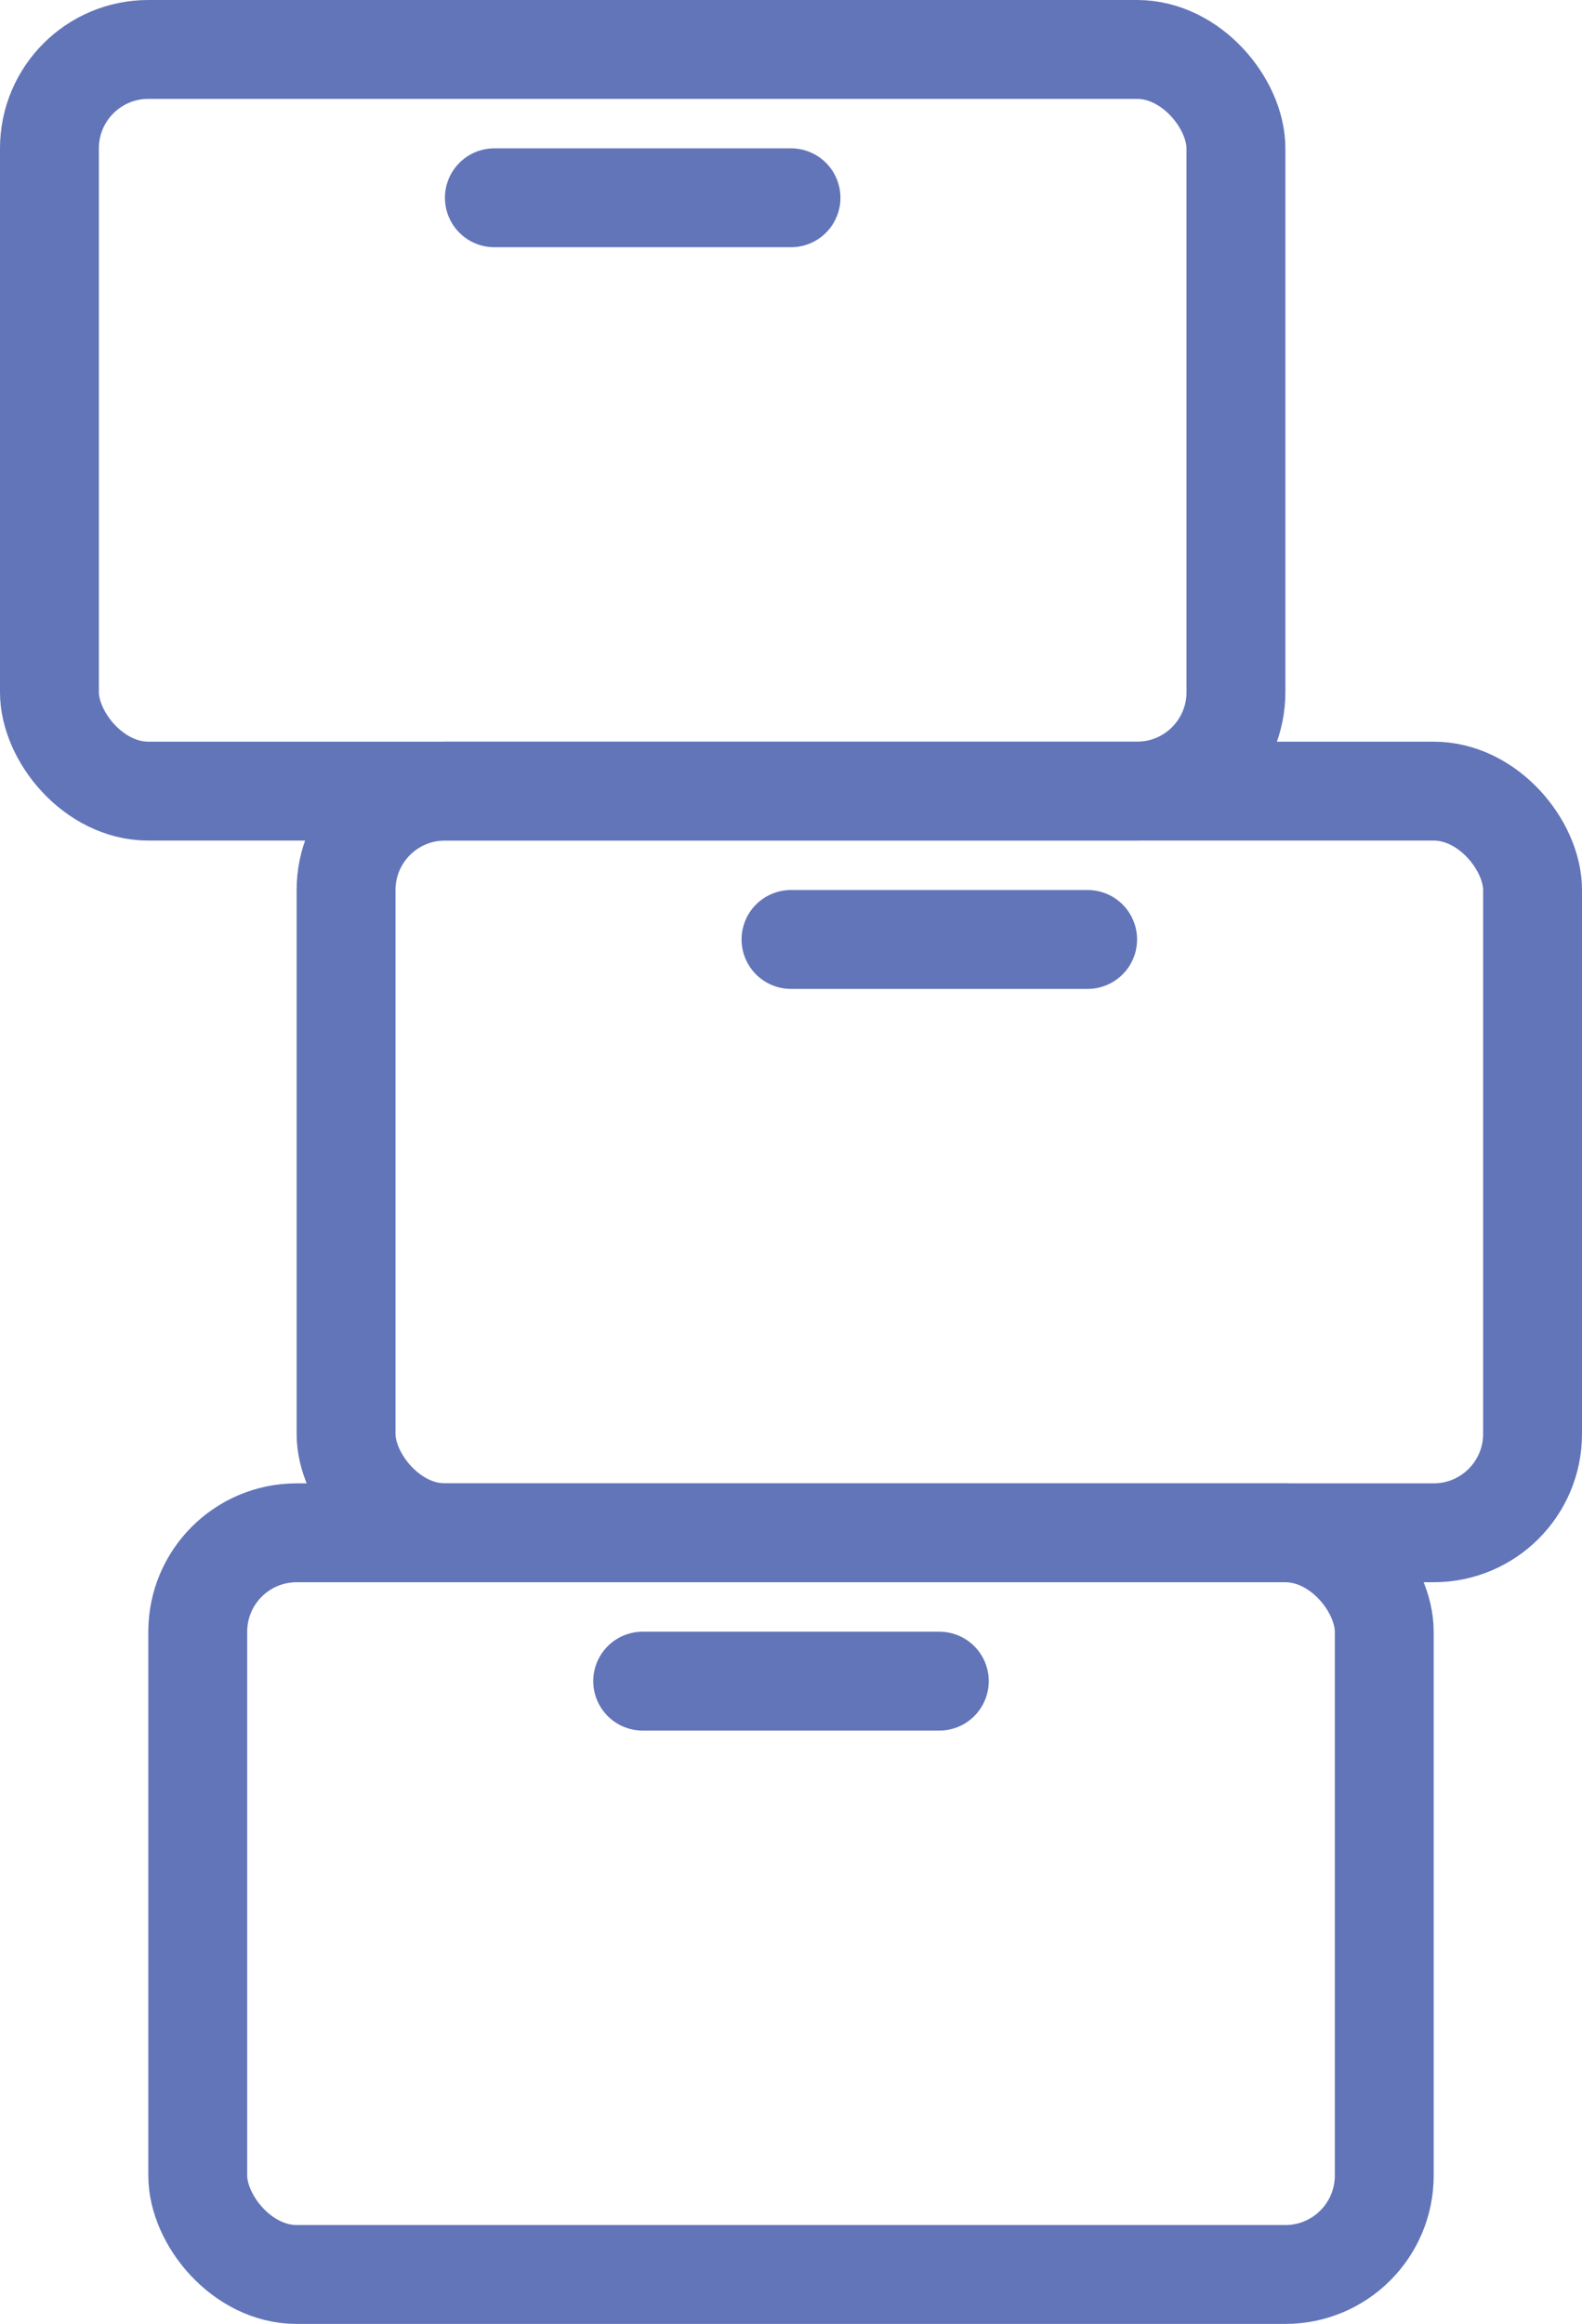
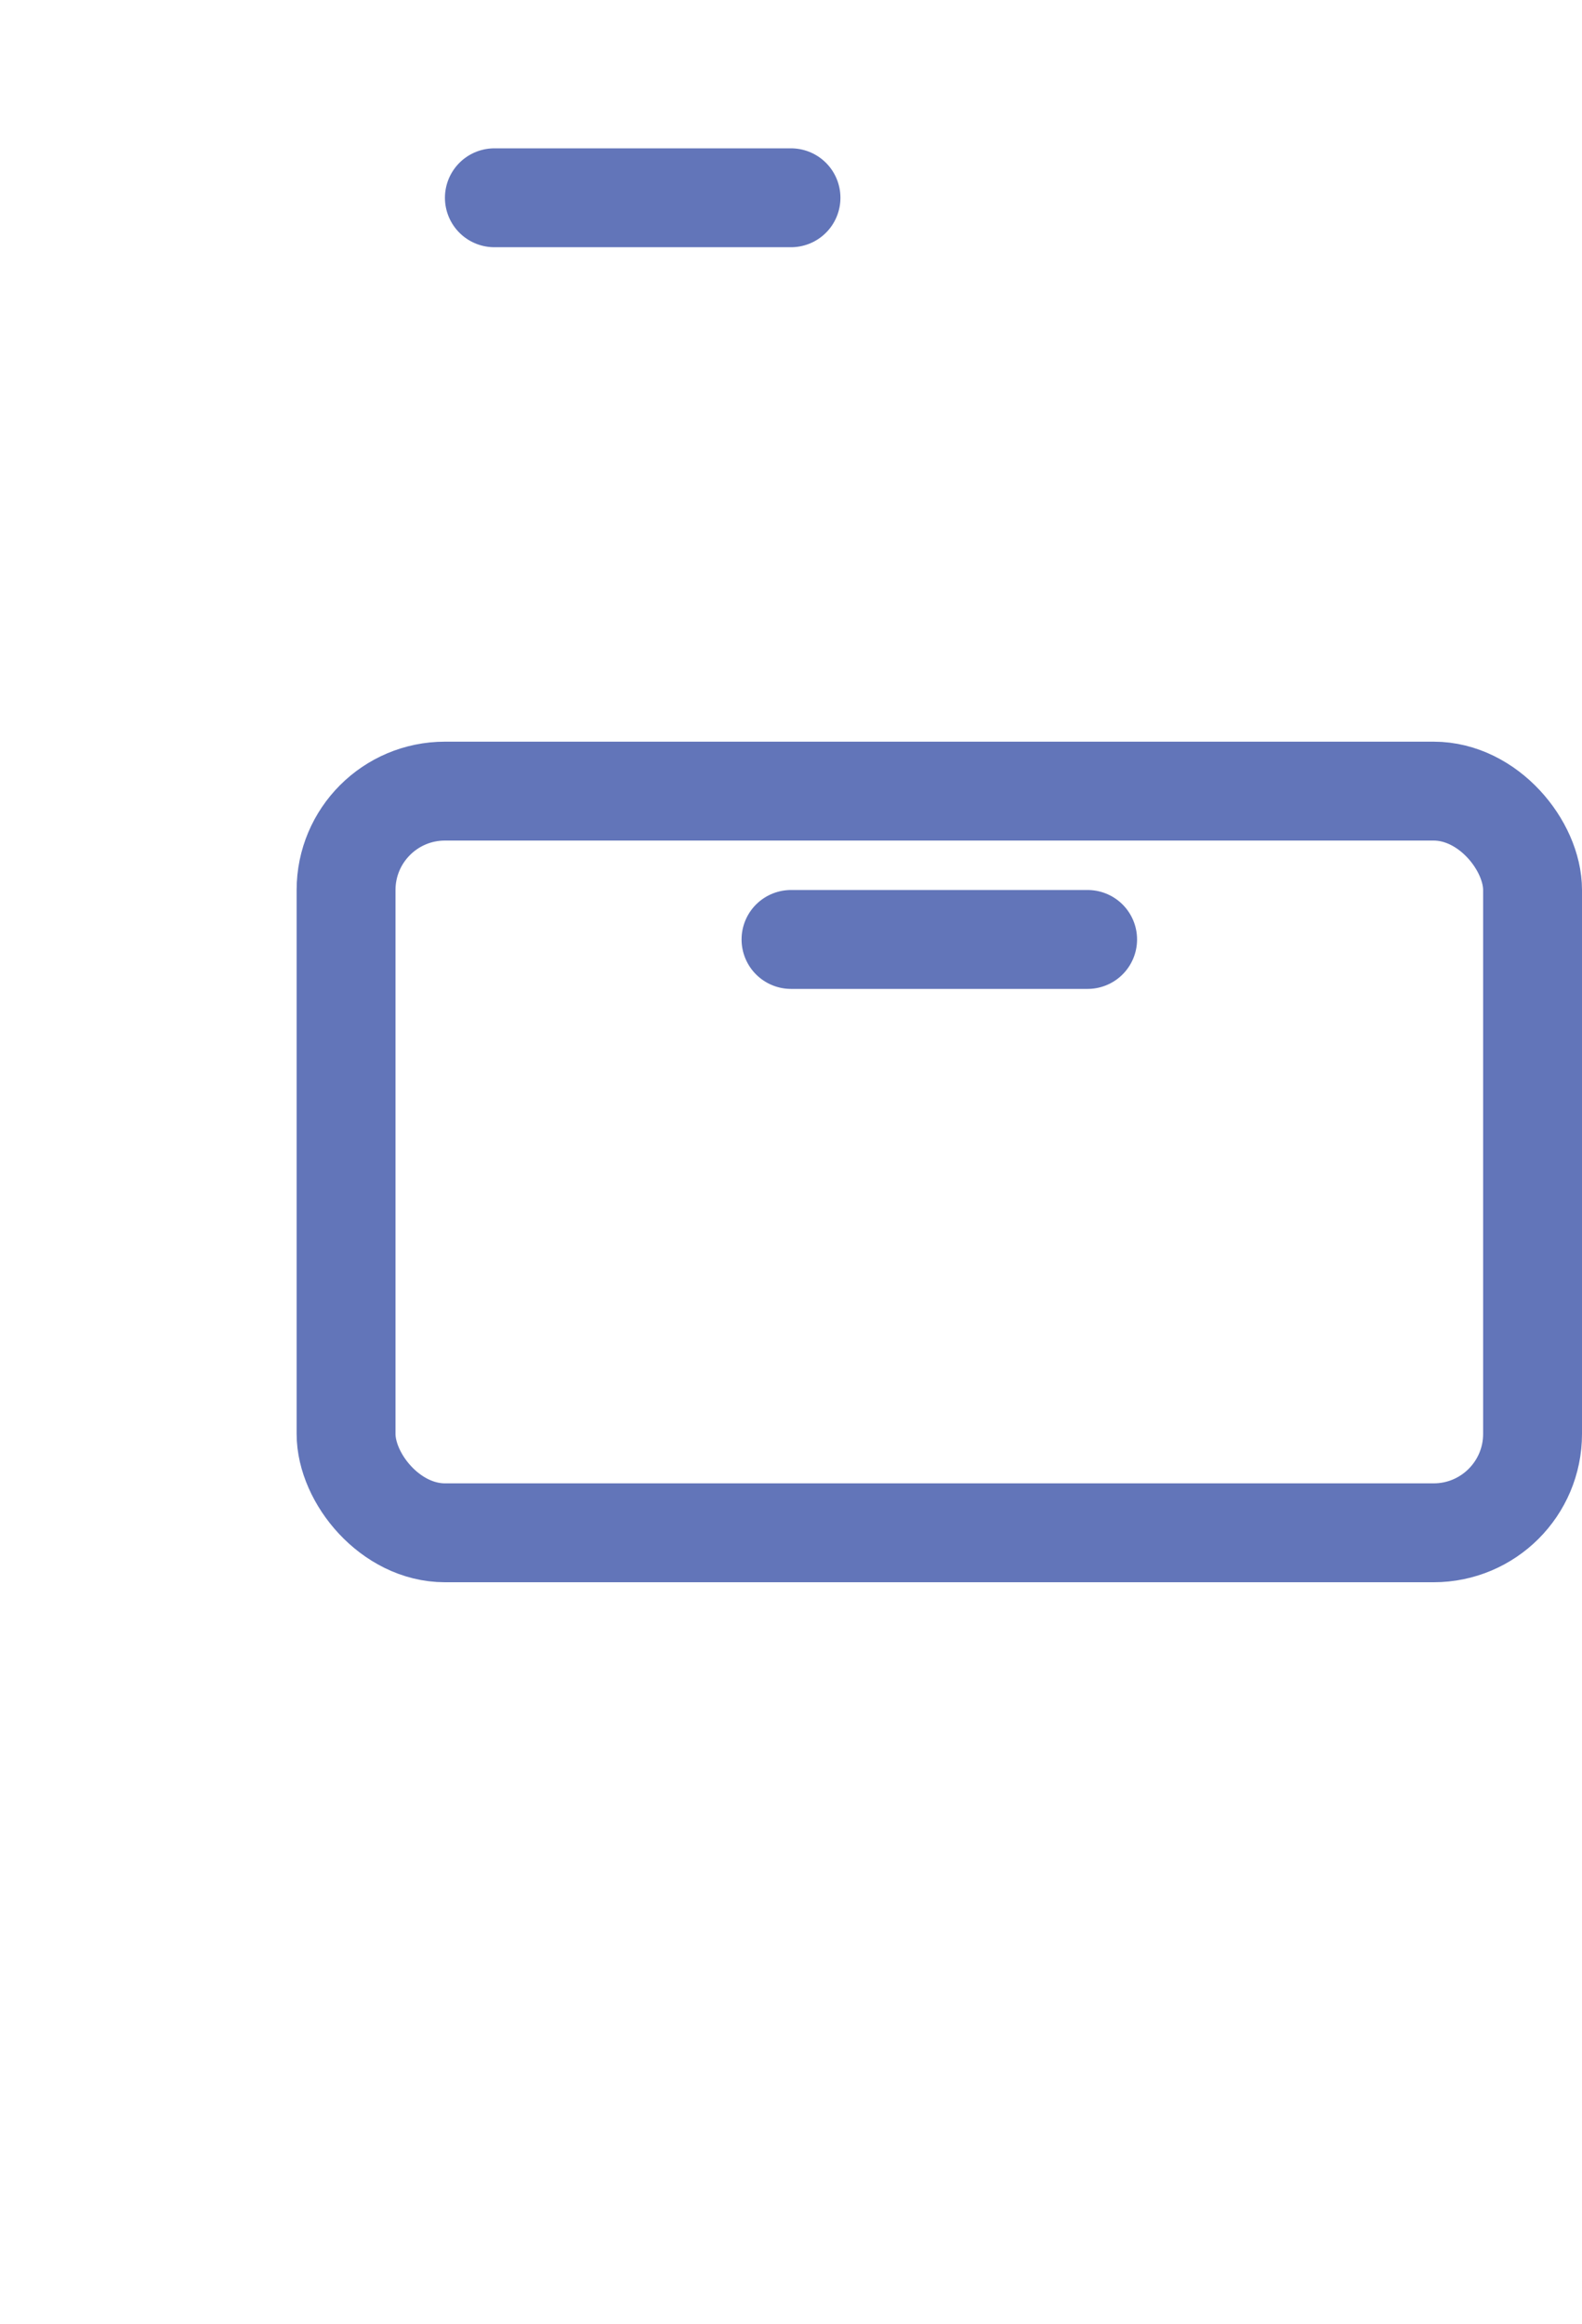
<svg xmlns="http://www.w3.org/2000/svg" viewBox="0 0 96 141">
  <defs>
    <style>.cls-1{fill:none;stroke:#6275b9;stroke-linecap:round;stroke-linejoin:round;stroke-width:6px;}</style>
  </defs>
  <title>Asset 4</title>
  <g id="Layer_2" data-name="Layer 2">
    <g id="Layer_1-2" data-name="Layer 1">
-       <rect class="cls-1" x="12" y="93" width="72" height="45" rx="6" ry="6" />
-       <line class="cls-1" x1="39" y1="102" x2="57" y2="102" />
      <rect class="cls-1" x="21" y="48" width="72" height="45" rx="6" ry="6" />
      <line class="cls-1" x1="48" y1="57" x2="66" y2="57" />
-       <rect class="cls-1" x="3" y="3" width="72" height="45" rx="6" ry="6" />
      <line class="cls-1" x1="30" y1="12" x2="48" y2="12" />
    </g>
  </g>
</svg>